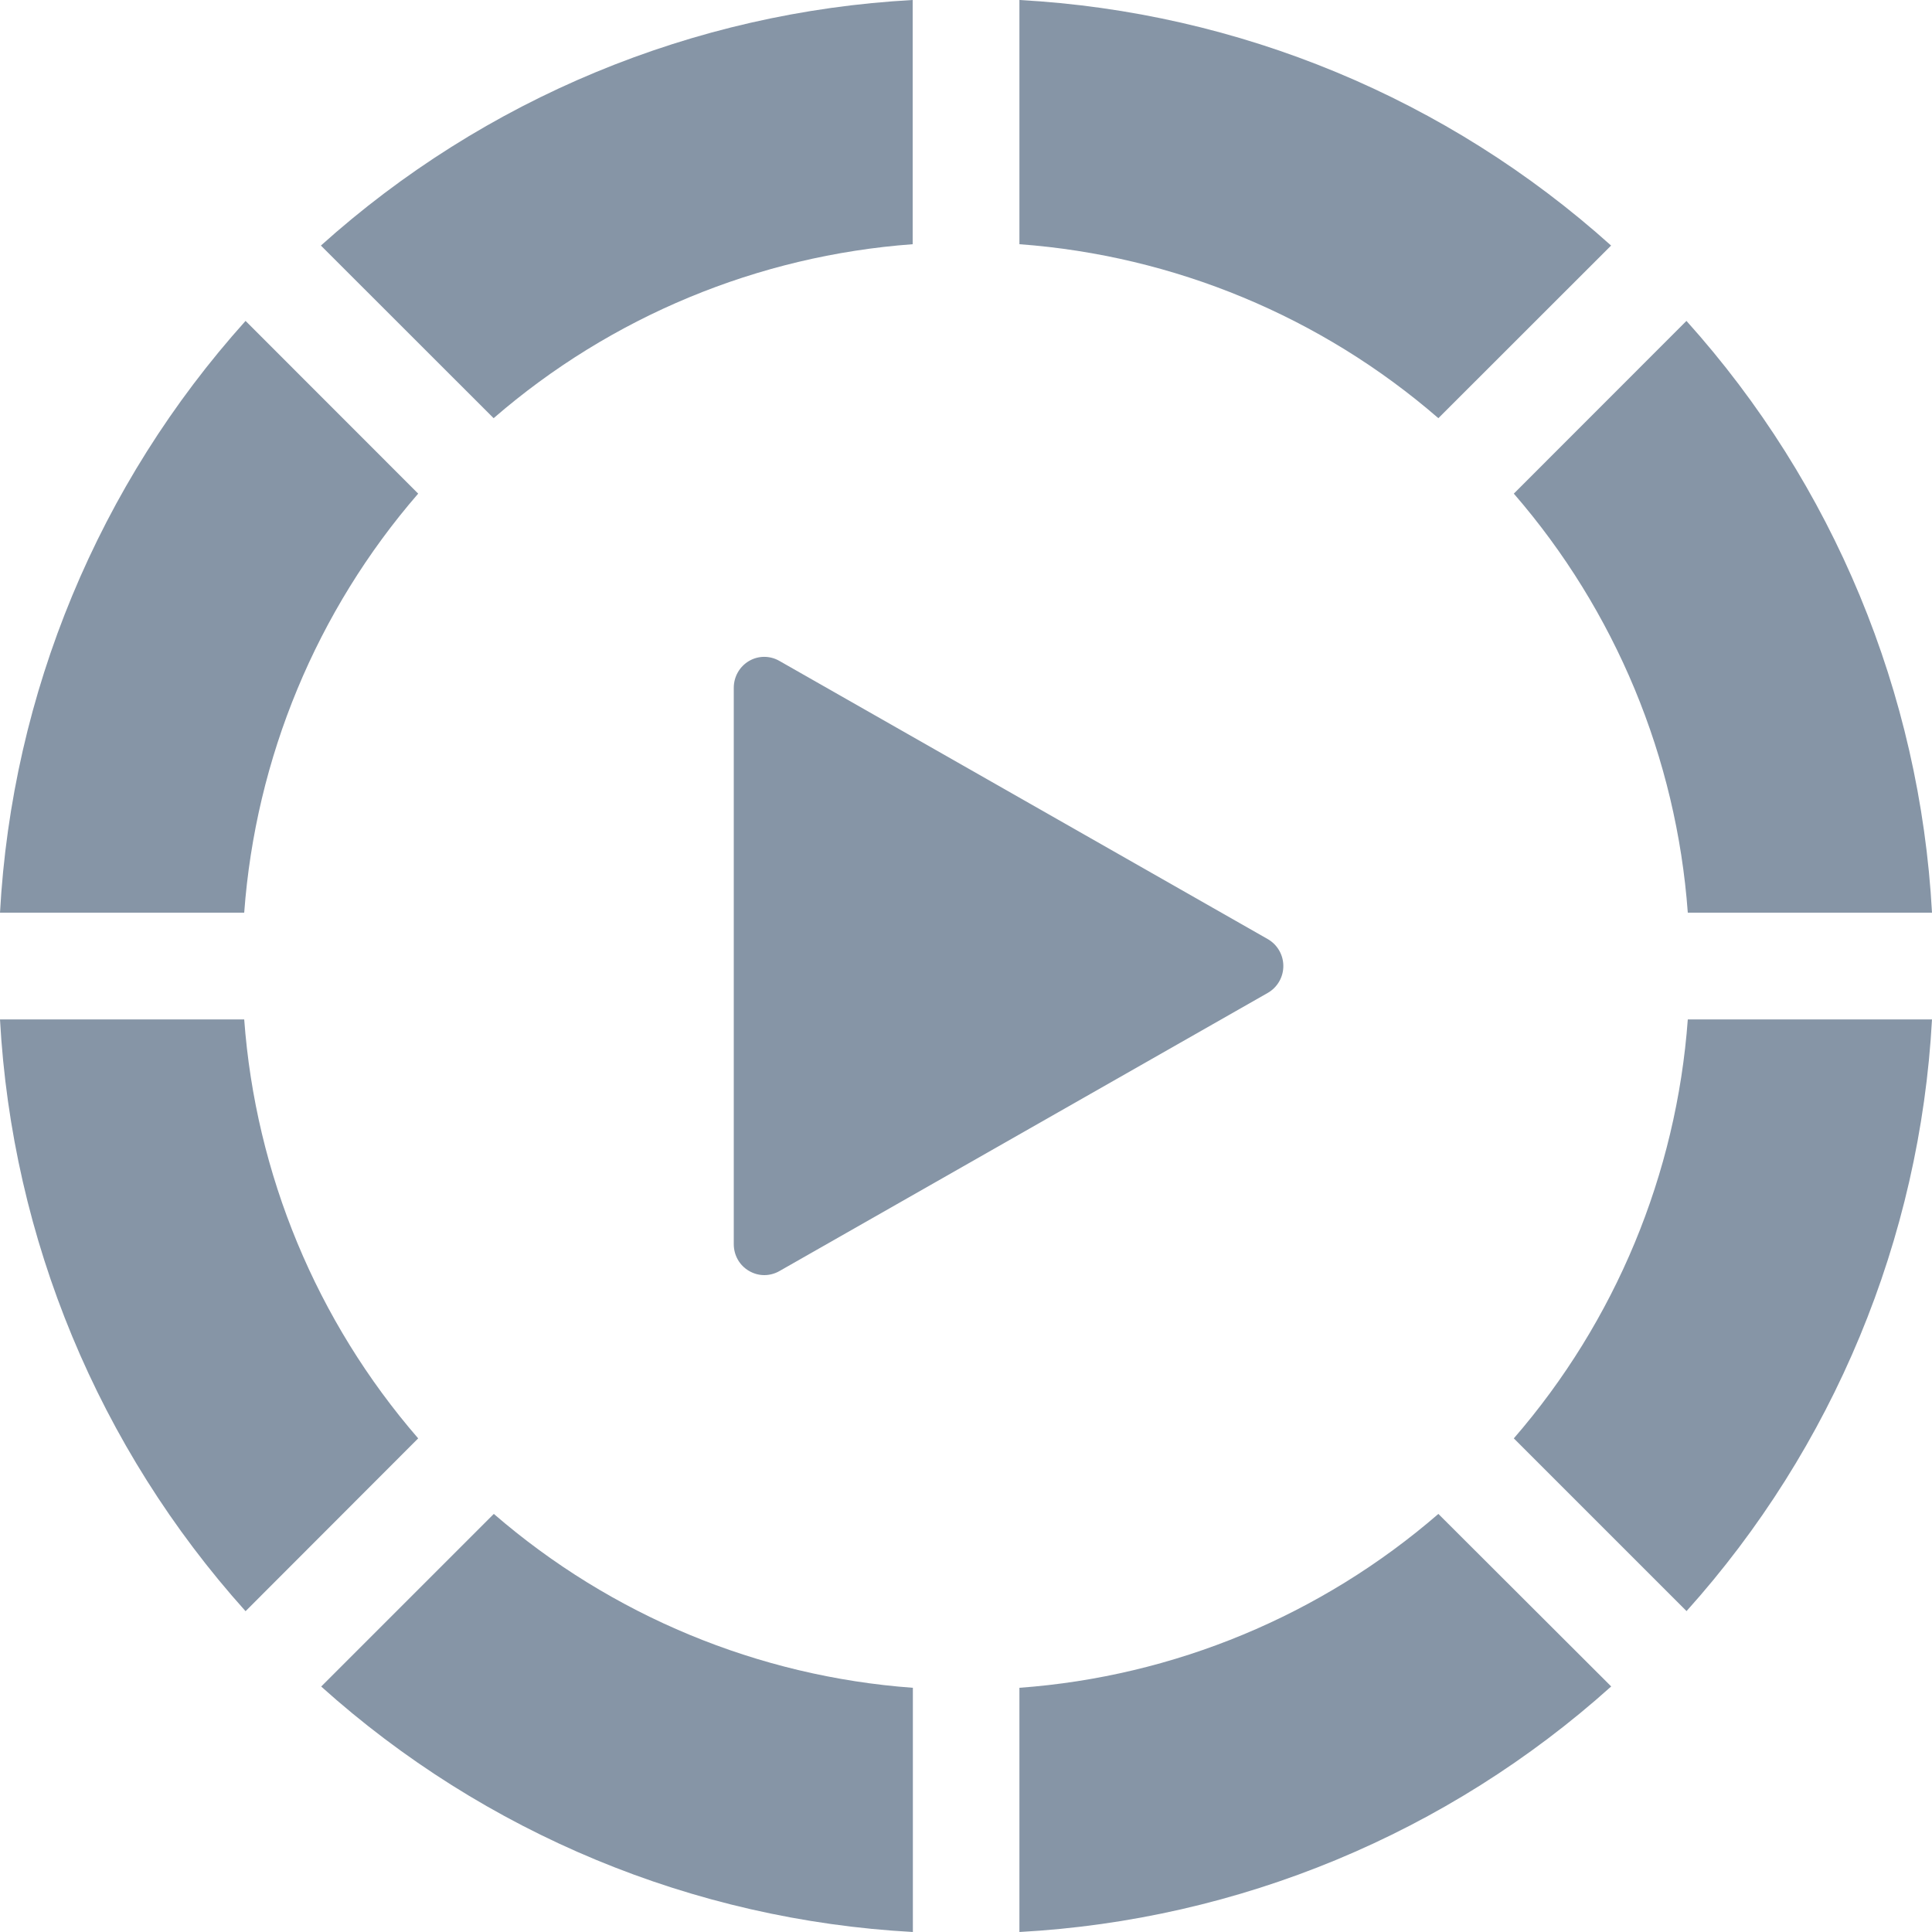
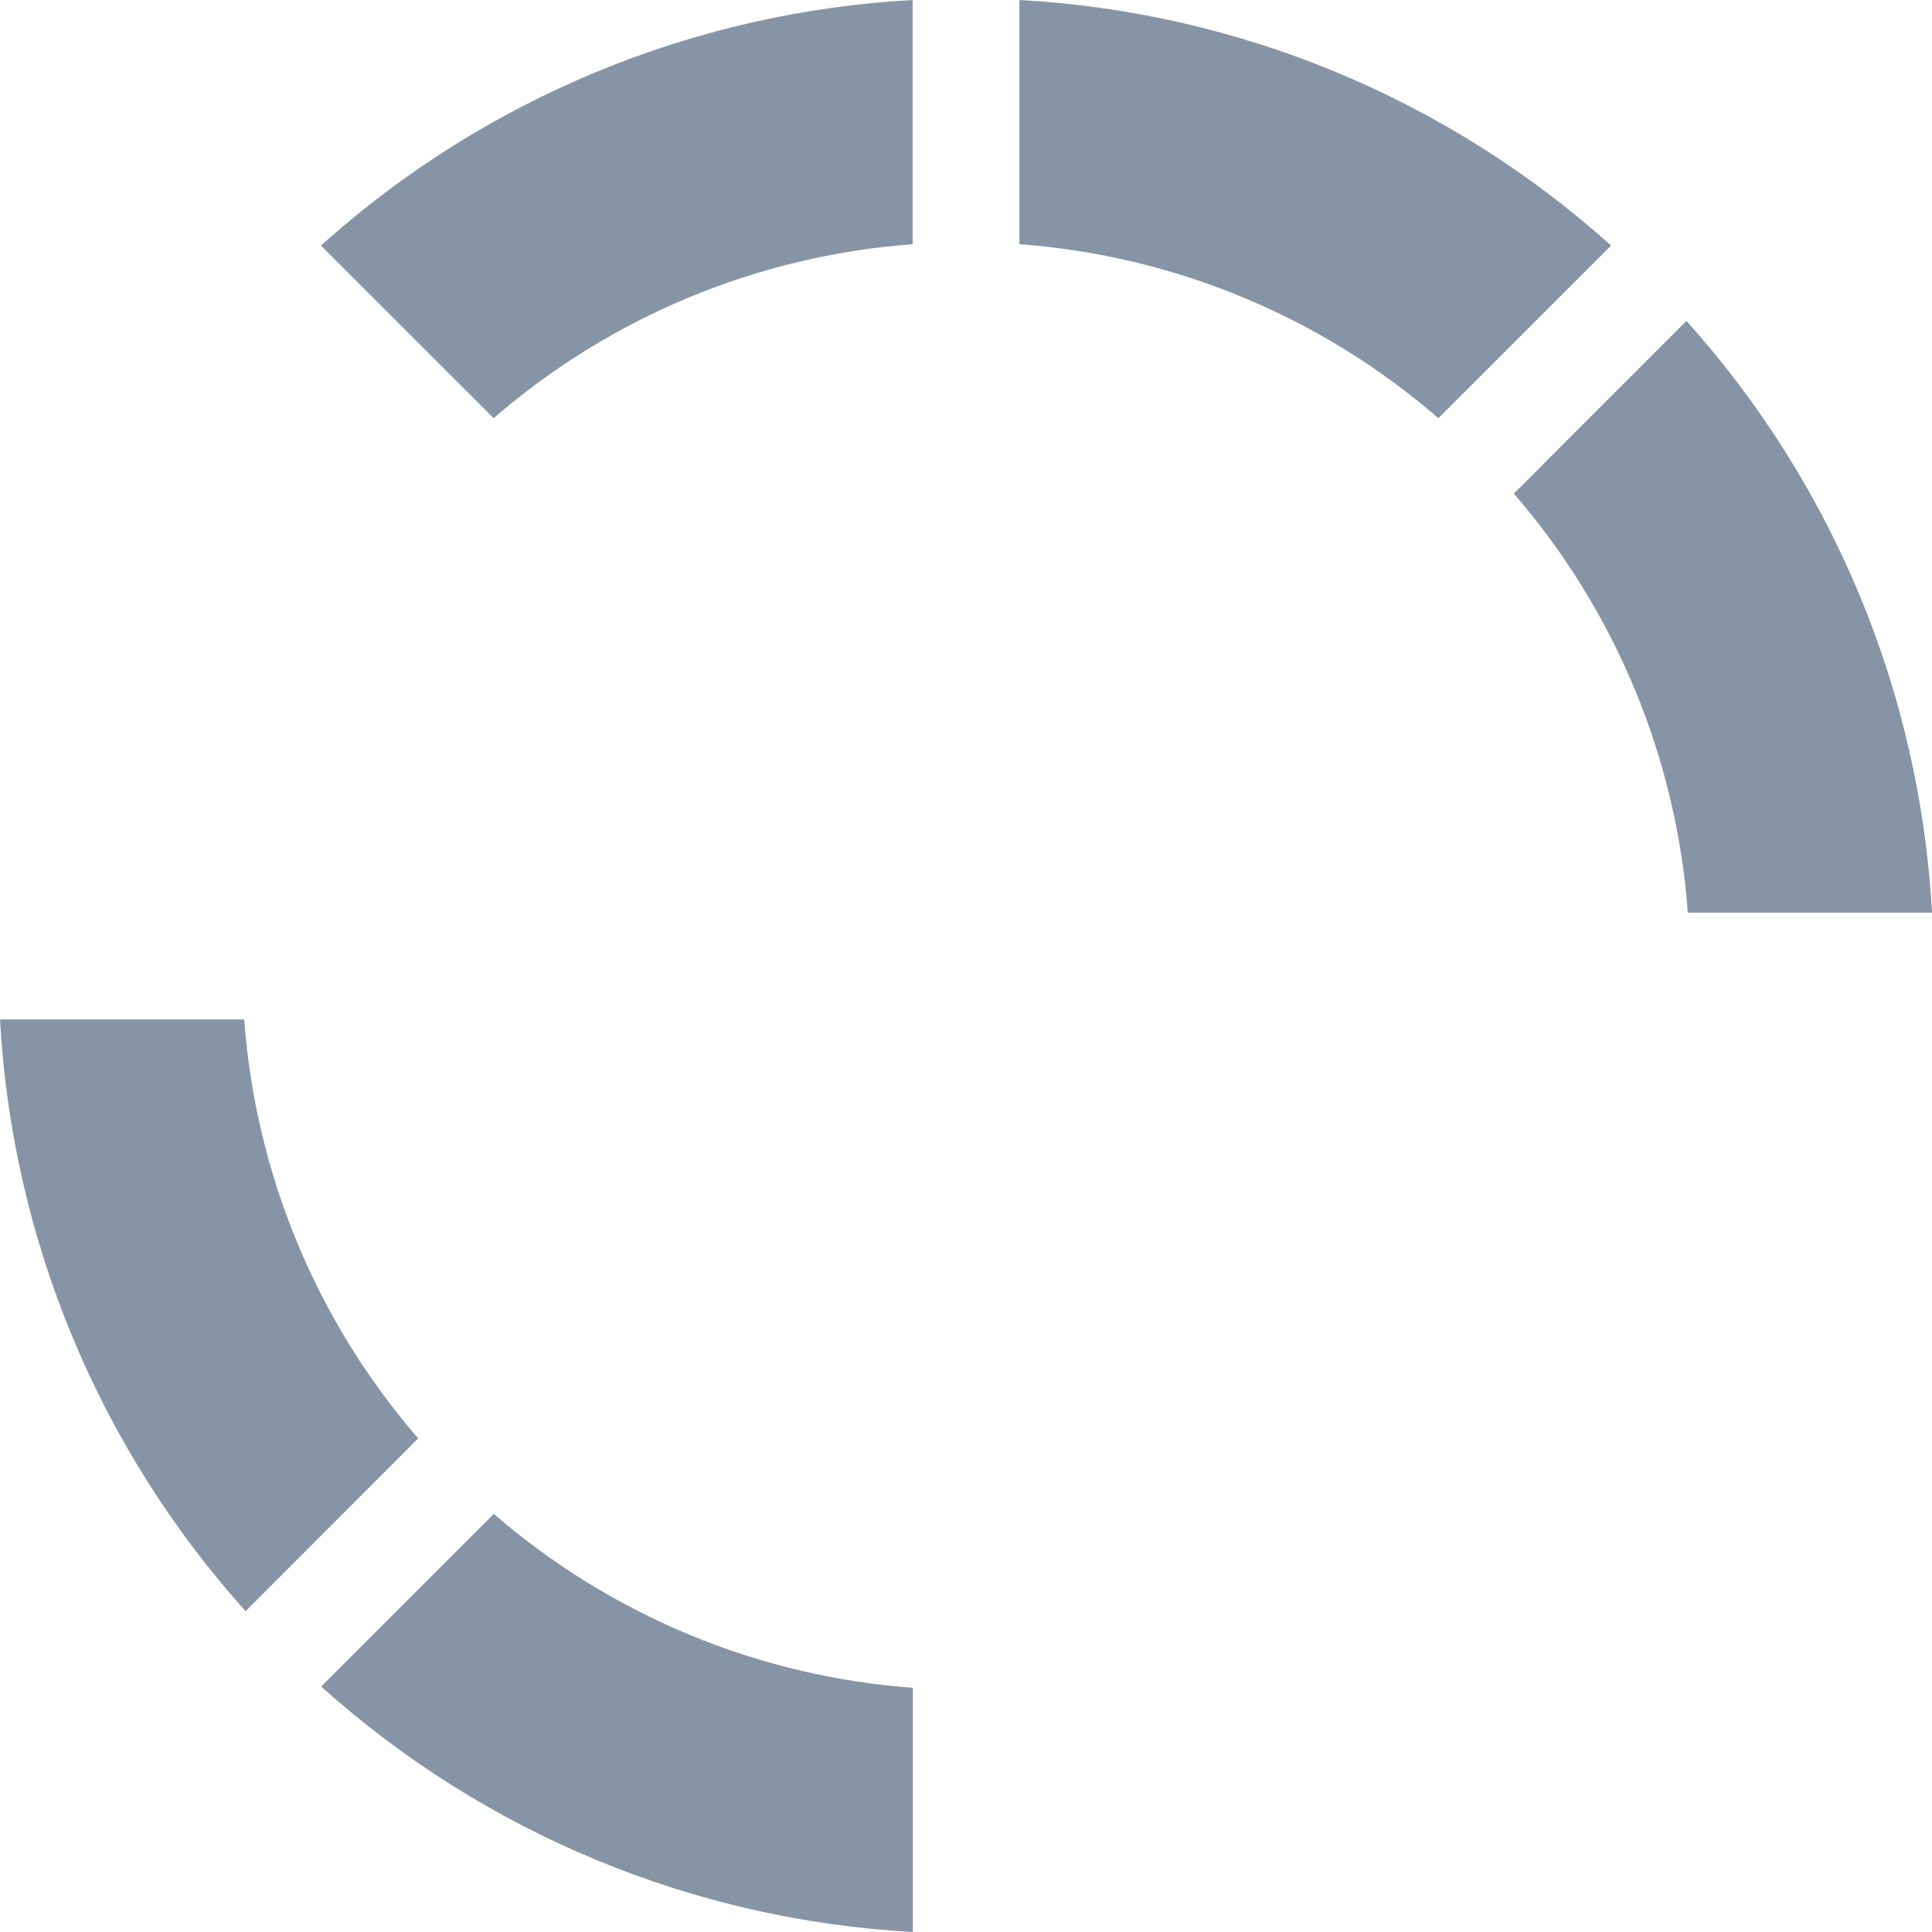
<svg xmlns="http://www.w3.org/2000/svg" width="20" height="20" viewBox="0 0 20 20" fill="none">
-   <path d="M2.528 9.448C2.646 7.846 3.277 6.324 4.329 5.11L2.542 3.322C1.021 5.014 0.124 7.176 0 9.448H2.528Z" fill="#8695A6" />
  <path d="M10.553 0V2.528C12.155 2.646 13.676 3.277 14.89 4.329L16.678 2.542C14.986 1.021 12.825 0.124 10.553 0Z" fill="#8695A6" />
  <path d="M2.528 10.553H0C0.124 12.825 1.021 14.986 2.542 16.679L4.329 14.89C3.277 13.676 2.646 12.155 2.528 10.553Z" fill="#8695A6" />
-   <path d="M17.472 10.553C17.355 12.155 16.723 13.676 15.671 14.89L17.459 16.678C18.979 14.986 19.876 12.825 20 10.553H17.472Z" fill="#8695A6" />
  <path d="M15.671 5.11C16.723 6.324 17.355 7.846 17.472 9.448H20C19.876 7.175 18.979 5.014 17.458 3.322L15.671 5.11Z" fill="#8695A6" />
  <path d="M5.11 4.329C6.324 3.277 7.846 2.646 9.448 2.528V0C7.176 0.124 5.014 1.021 3.322 2.542L5.11 4.329Z" fill="#8695A6" />
-   <path d="M14.89 15.672C13.676 16.723 12.155 17.355 10.553 17.472V20C12.825 19.876 14.986 18.979 16.679 17.458L14.89 15.672Z" fill="#8695A6" />
  <path d="M9.45 17.472C7.848 17.355 6.327 16.723 5.112 15.672L3.325 17.459C5.017 18.979 7.178 19.876 9.45 20V17.472Z" fill="#8695A6" />
-   <path d="M13.123 9.721L8.067 6.841C7.969 6.785 7.849 6.786 7.753 6.843C7.655 6.901 7.596 7.006 7.596 7.12V12.88C7.596 12.994 7.655 13.099 7.753 13.156C7.802 13.185 7.857 13.2 7.912 13.2C7.965 13.2 8.019 13.186 8.067 13.159L13.123 10.279C13.223 10.222 13.285 10.116 13.285 10C13.285 9.884 13.223 9.778 13.123 9.721Z" fill="#8695A6" />
</svg>